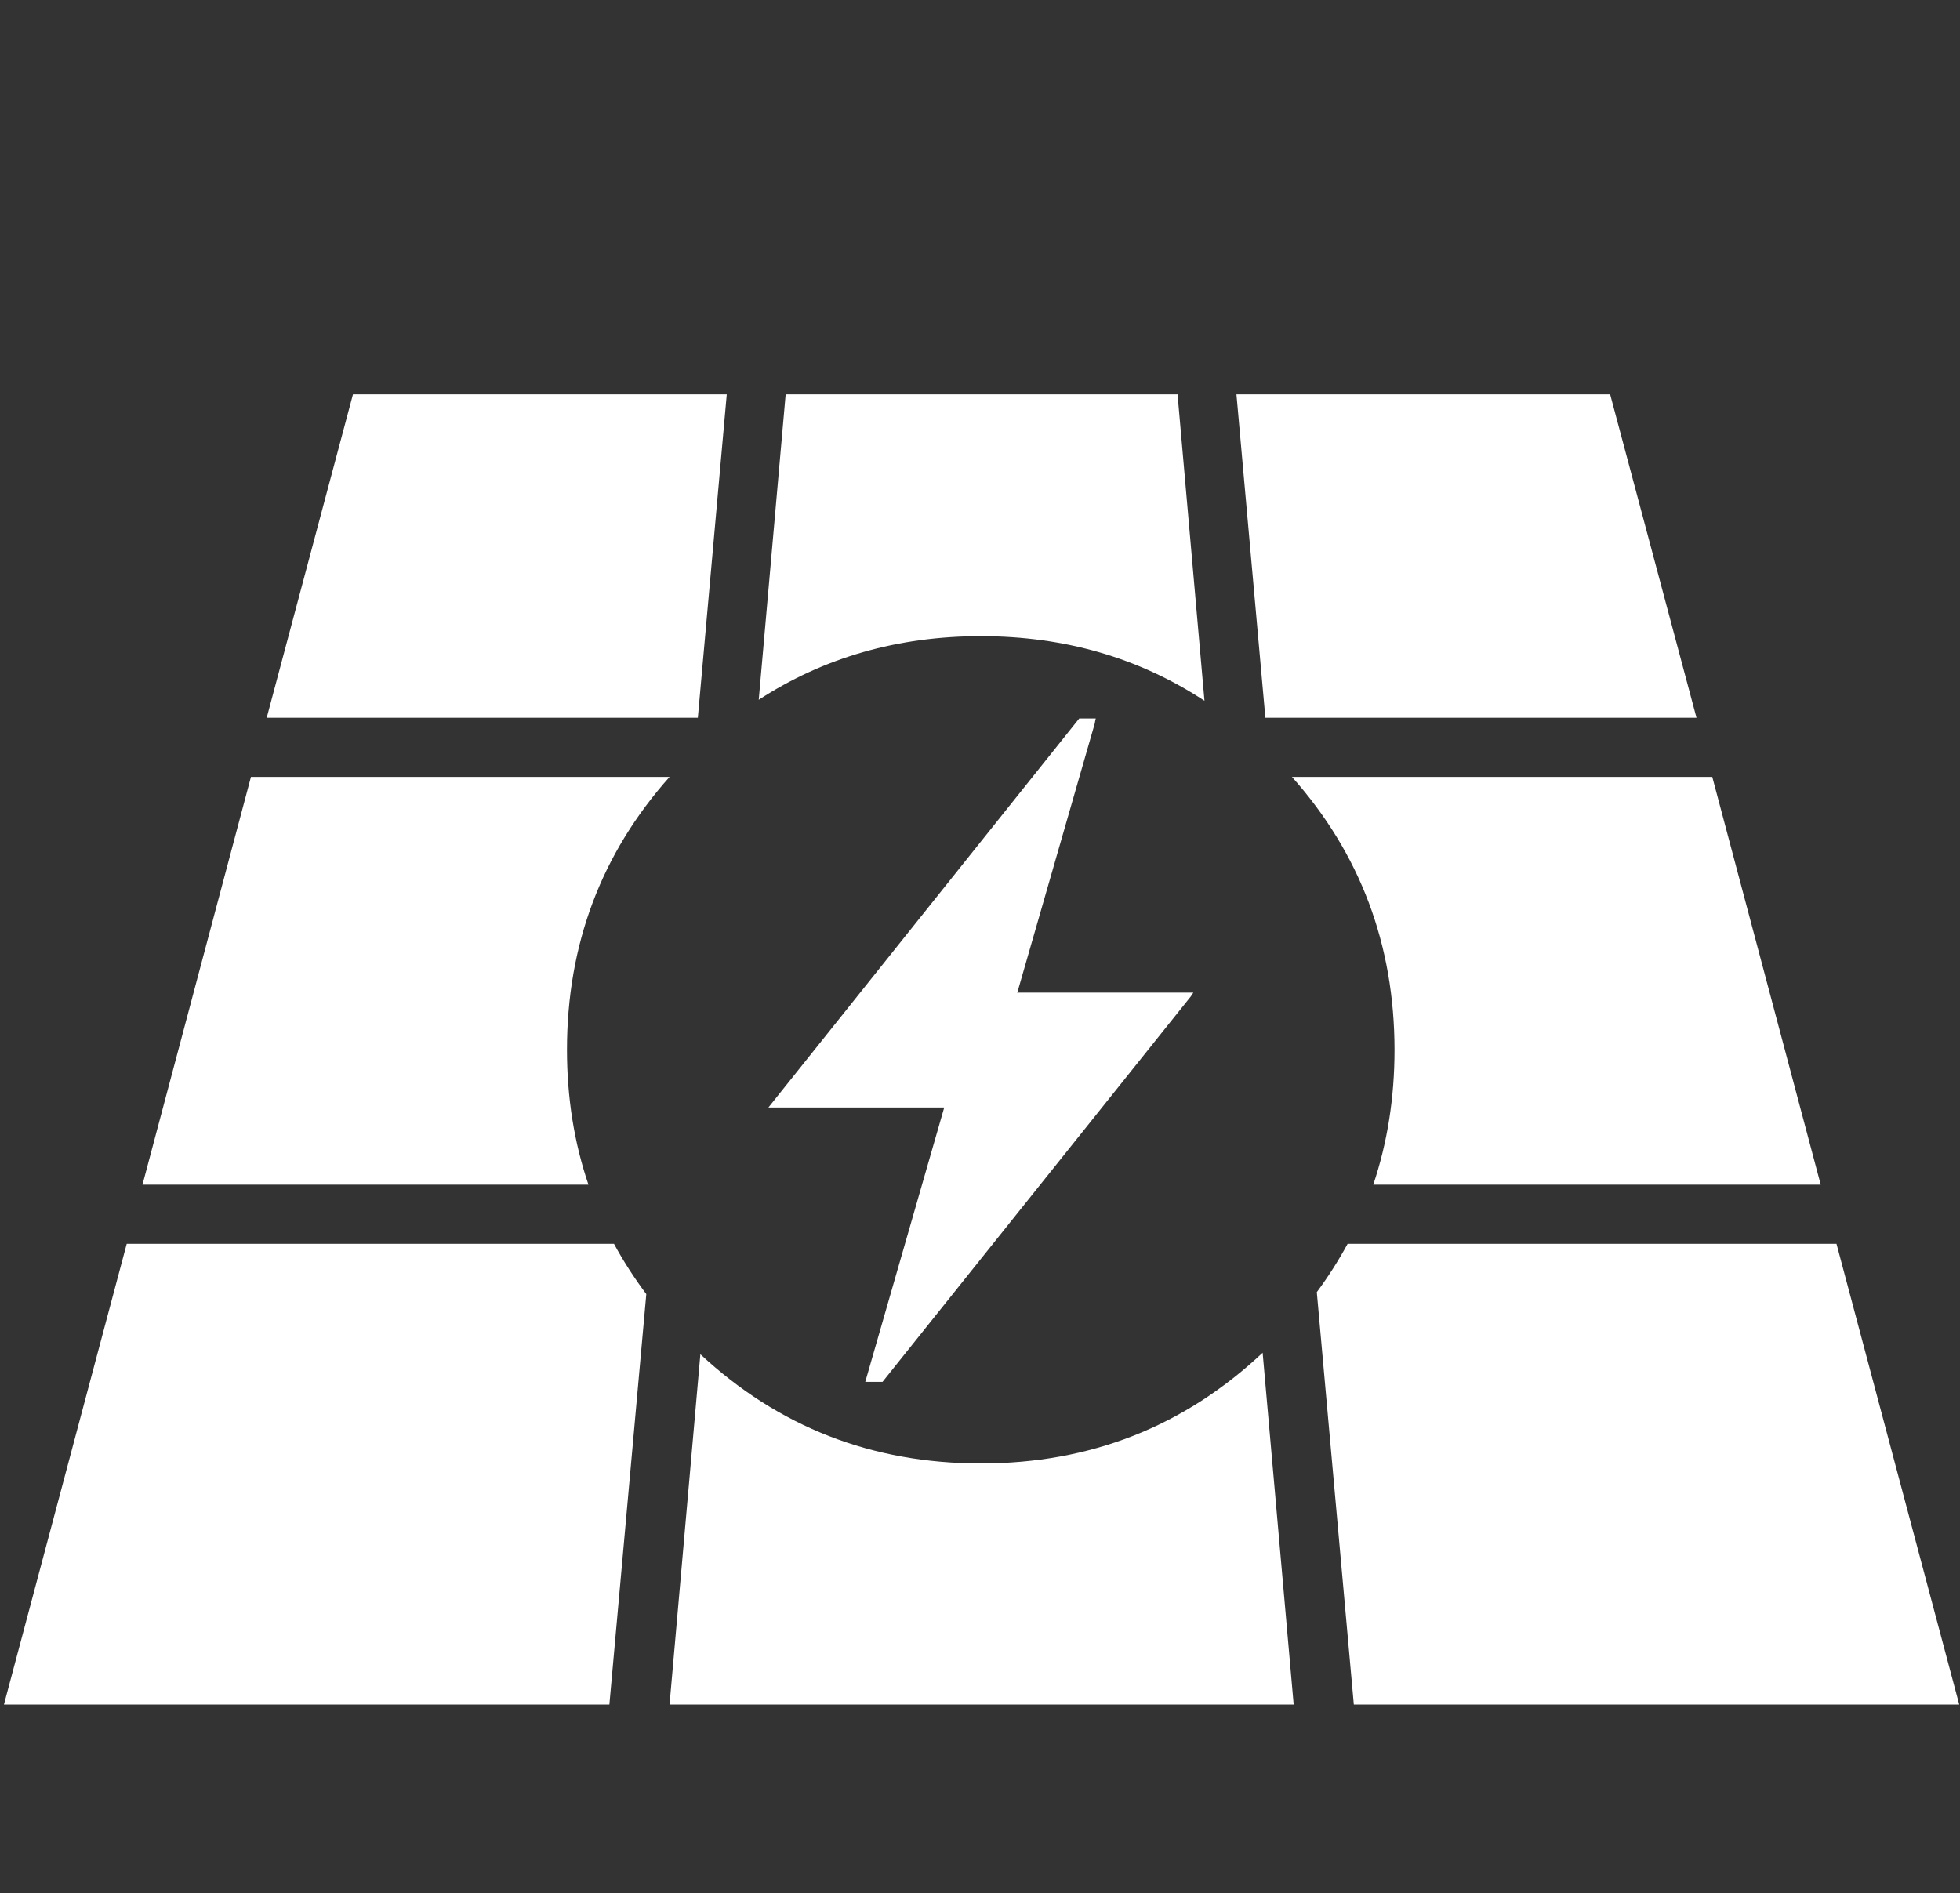
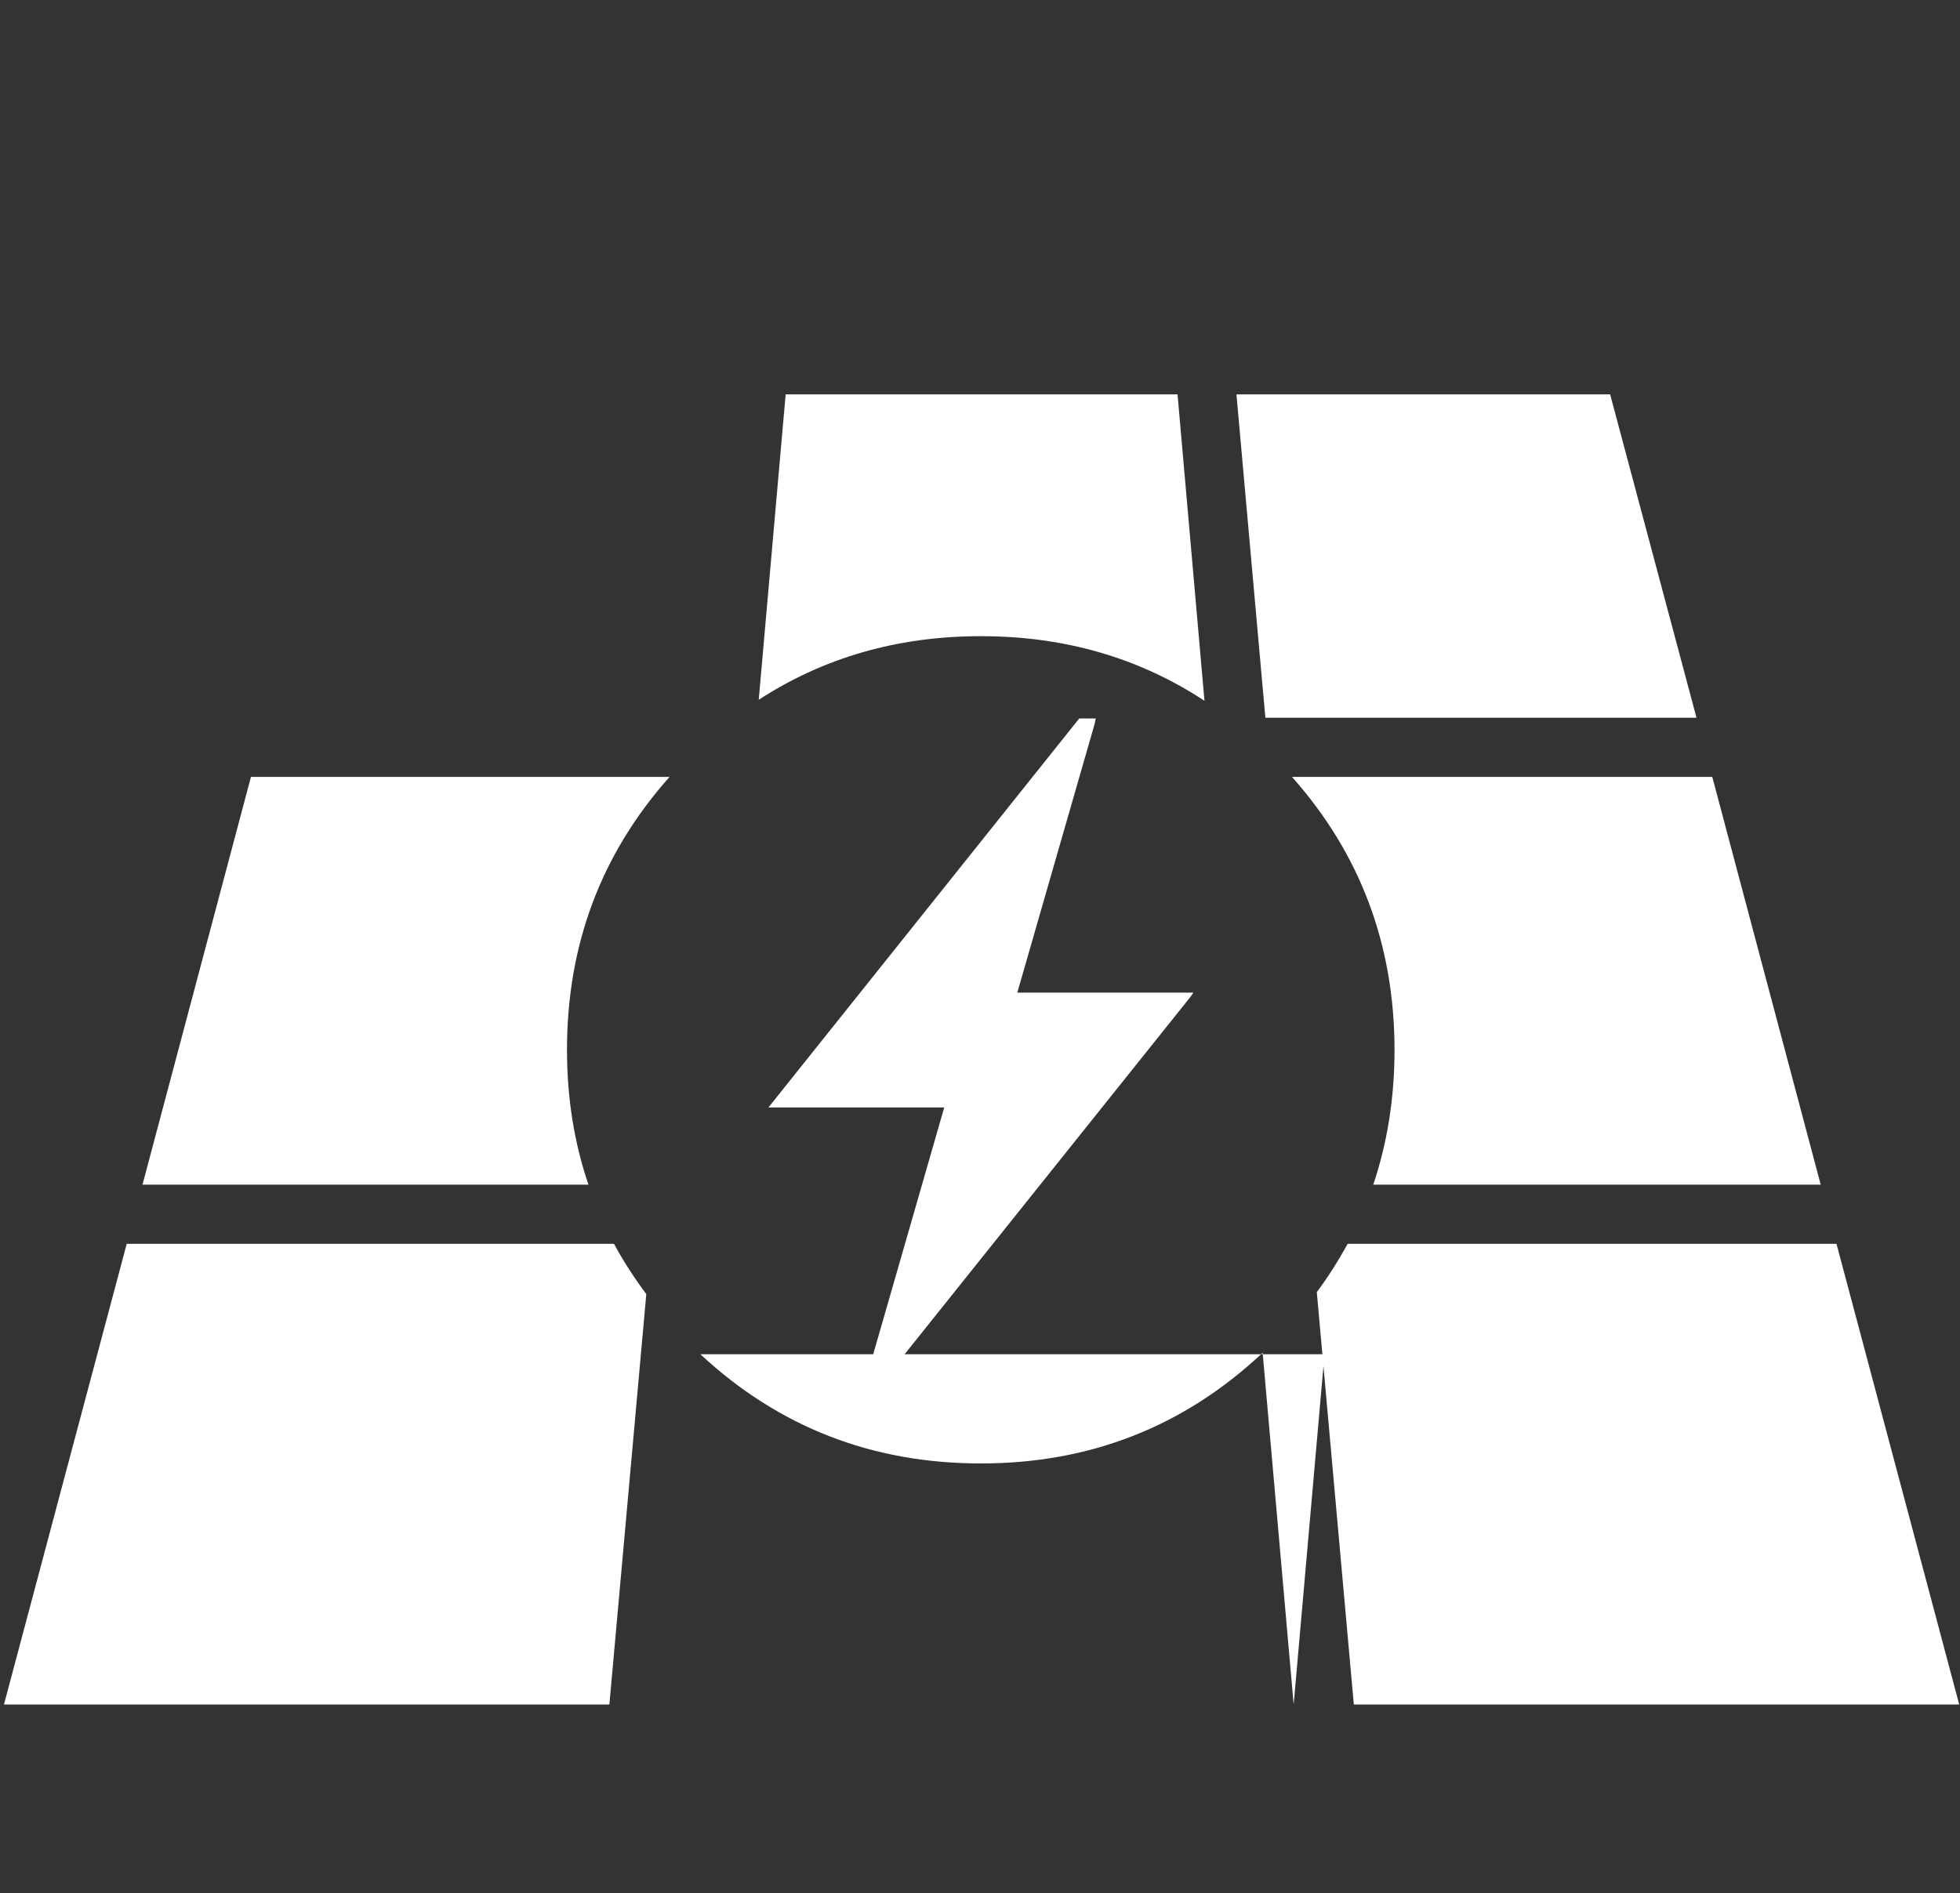
<svg xmlns="http://www.w3.org/2000/svg" width="118px" height="114px" version="1.1" xml:space="preserve" style="fill-rule:evenodd;clip-rule:evenodd;stroke-linejoin:round;stroke-miterlimit:2;">
  <rect width="100%" height="100%" fill="#333333" stroke="none" />
  <g>
    <path d="M36.965,74.897c0.564,1.044 1.217,2.054 1.945,3.028c-0.741,8.238 -1.482,16.476 -2.223,24.714l-36.449,-0c2.464,-9.248 4.927,-18.495 7.391,-27.742l29.336,-0Z" style="fill:#fff;" />
    <path d="M40.309,46.783c-4.116,4.623 -6.174,10.1 -6.174,16.432c0,2.884 0.431,5.59 1.292,8.119l-26.848,0c2.178,-8.183 4.35,-16.367 6.529,-24.551l25.201,0Z" style="fill:#fff;" />
-     <path d="M43.754,23.747c-0.583,6.491 -1.159,12.982 -1.741,19.474l-25.956,-0c1.735,-6.492 3.464,-12.983 5.193,-19.474l22.504,-0Z" style="fill:#fff;" />
    <path d="M47.3,23.747l23.593,-0c0.538,6.151 1.083,12.301 1.621,18.45c-3.951,-2.594 -8.434,-3.89 -13.462,-3.889c-4.983,-0.001 -9.441,1.275 -13.373,3.83c0.544,-6.133 1.083,-12.263 1.621,-18.391Z" style="fill:#fff;" />
-     <path d="M42.165,81.547c4.717,4.385 10.346,6.577 16.887,6.575c6.579,0.002 12.234,-2.22 16.964,-6.665c0.62,7.059 1.247,14.12 1.868,21.182l-37.575,-0c0.621,-7.032 1.235,-14.063 1.856,-21.092Z" style="fill:#fff;" />
+     <path d="M42.165,81.547c4.717,4.385 10.346,6.577 16.887,6.575c6.579,0.002 12.234,-2.22 16.964,-6.665c0.62,7.059 1.247,14.12 1.868,21.182c0.621,-7.032 1.235,-14.063 1.856,-21.092Z" style="fill:#fff;" />
    <path d="M71.697,59.994l-18.565,23.215l-1.039,-0l4.749,-16.506l0,-0.015l-10.581,0c6.238,-7.807 12.475,-15.615 18.712,-23.423l0.994,0l-0,0.015c-0.025,0.087 -0.044,0.182 -0.057,0.282c-1.558,5.398 -3.109,10.796 -4.66,16.195l-0.032,0.015l10.625,-0c-0.051,0.073 -0.101,0.147 -0.146,0.222Z" style="fill:#fff;" />
    <path d="M74.439,23.747l22.498,-0c1.735,6.491 3.464,12.982 5.199,19.474l-25.955,-0c-0.583,-6.492 -1.159,-12.983 -1.742,-19.474Z" style="fill:#fff;" />
    <path d="M109.614,71.334l-26.937,0c0.849,-2.529 1.279,-5.236 1.279,-8.119c-0.006,-6.332 -2.064,-11.809 -6.173,-16.432l25.303,0c2.178,8.184 4.35,16.368 6.528,24.551Z" style="fill:#fff;" />
    <path d="M79.277,77.806c0.696,-0.938 1.311,-1.908 1.855,-2.909l29.432,-0c2.463,9.247 4.926,18.494 7.389,27.742l-36.447,-0c-0.747,-8.279 -1.488,-16.557 -2.229,-24.833Z" style="fill:#fff;" />
  </g>
</svg>